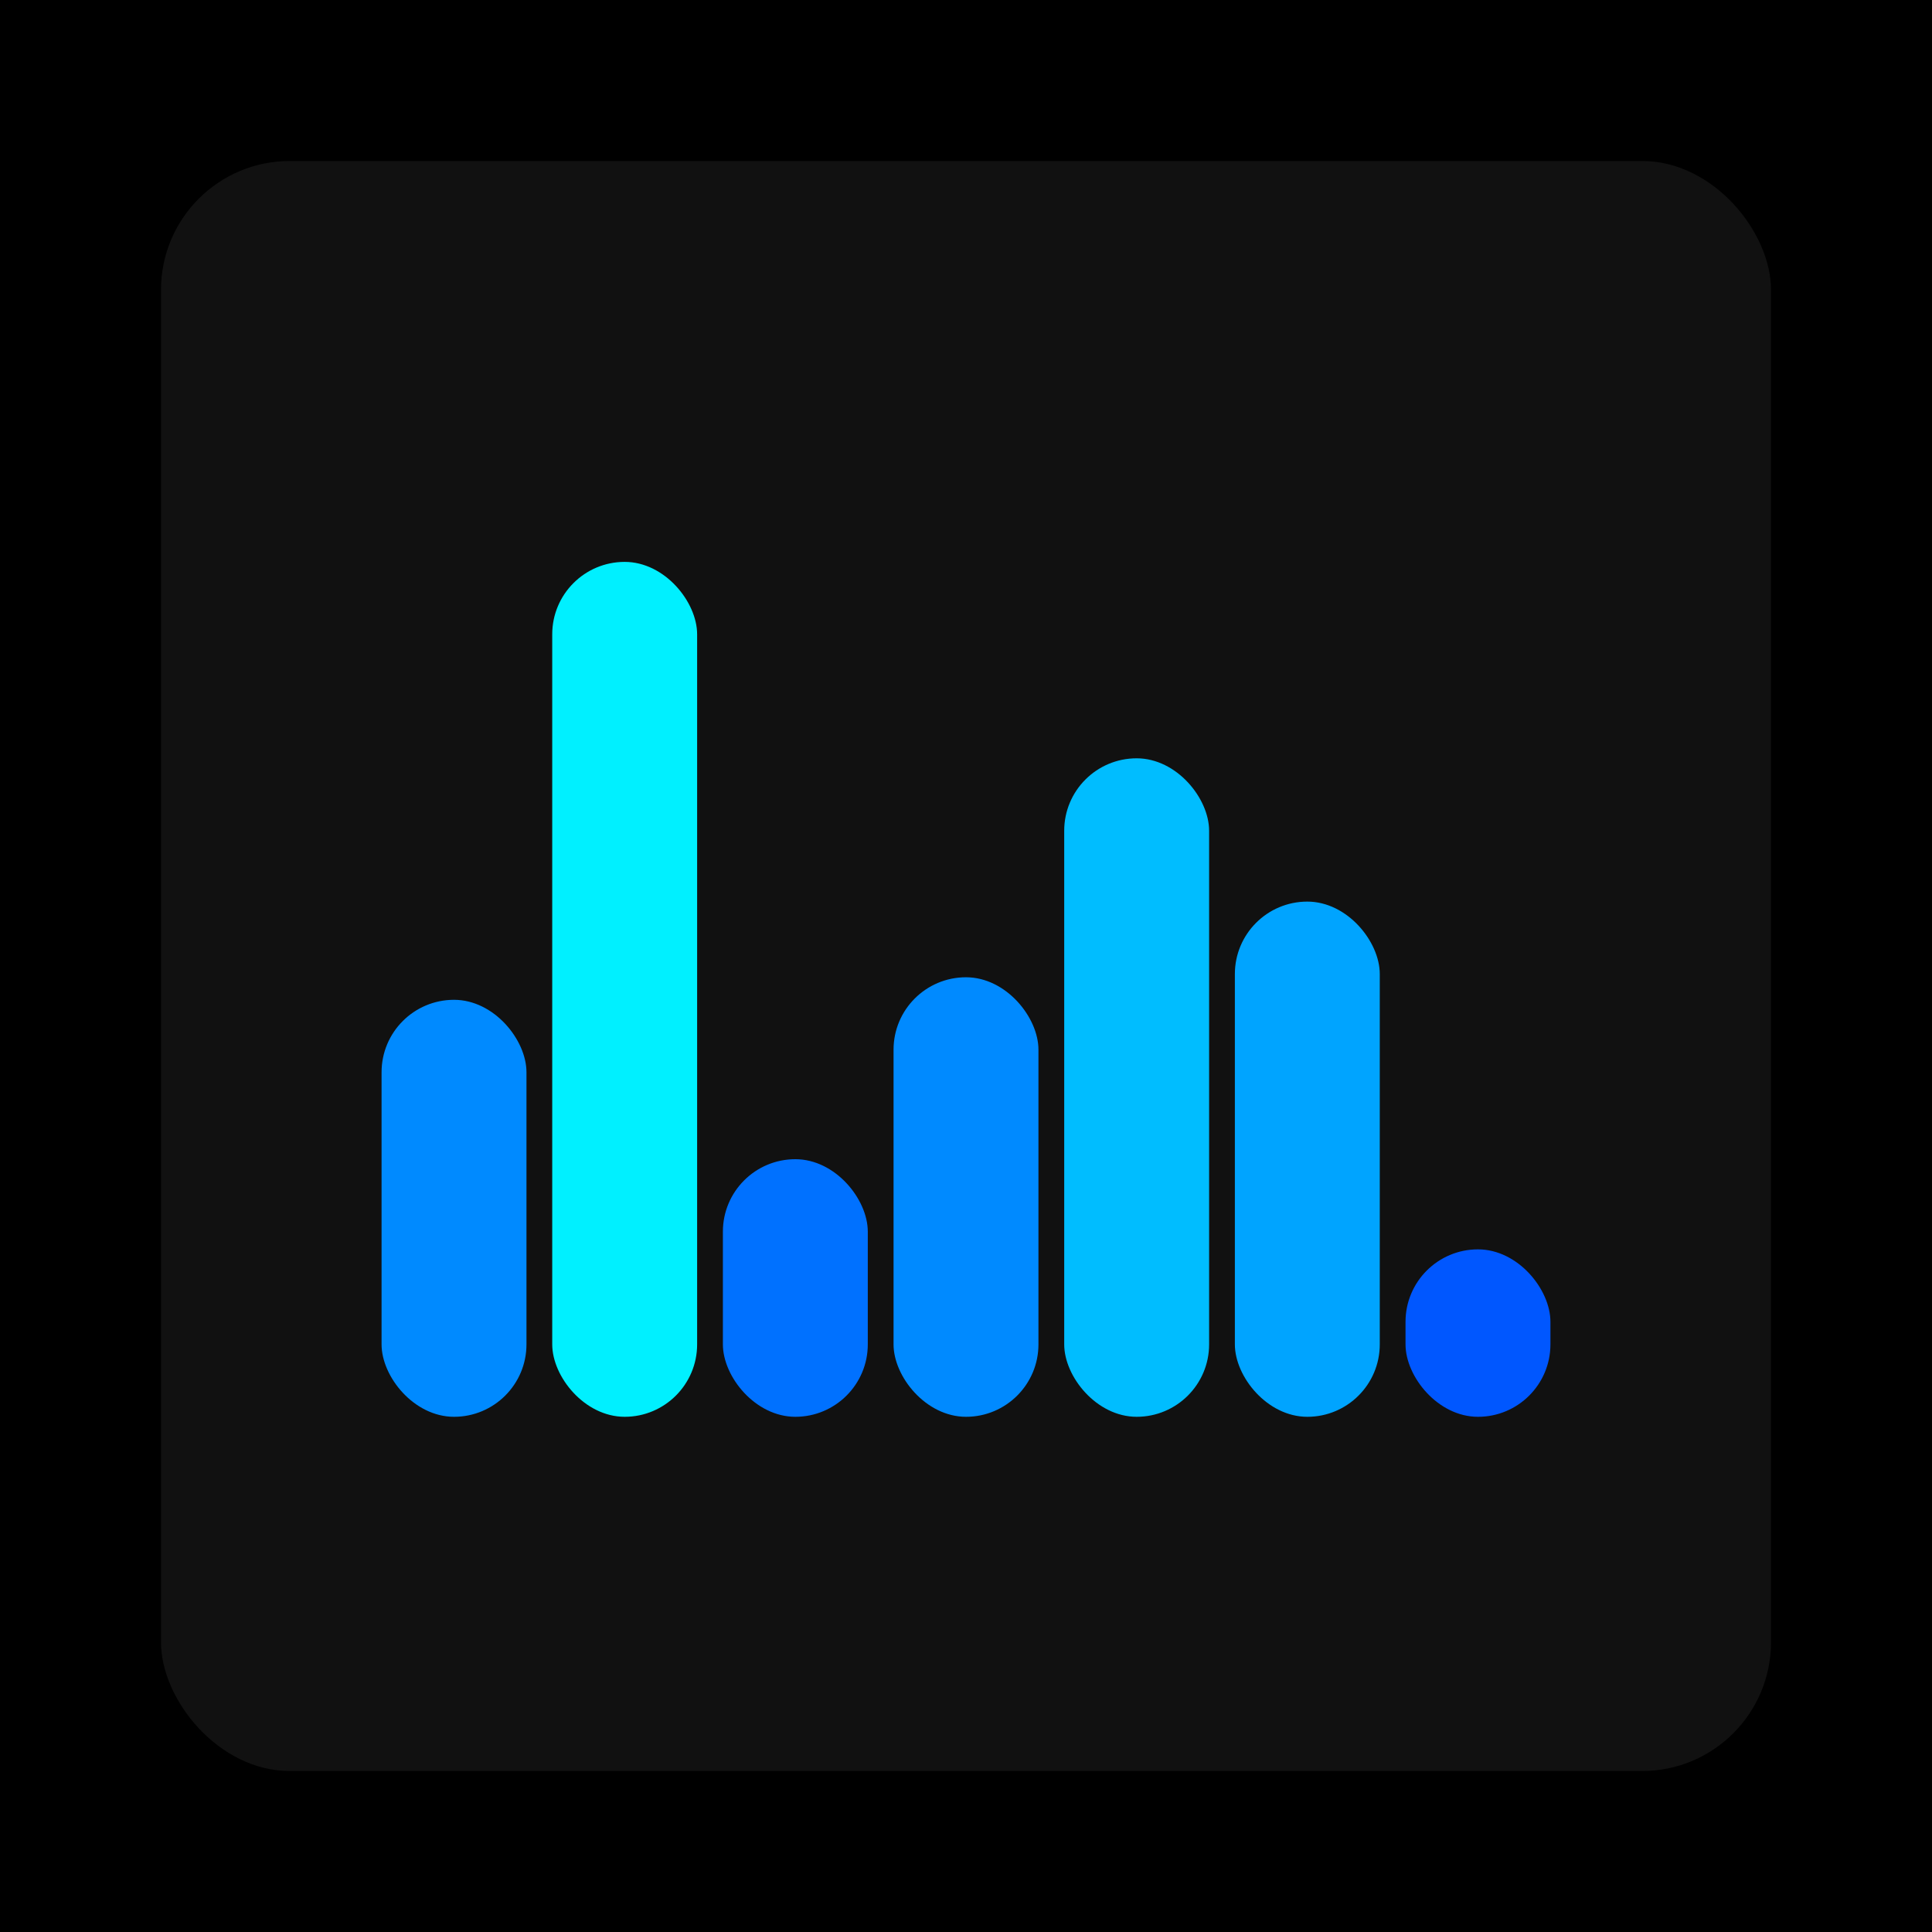
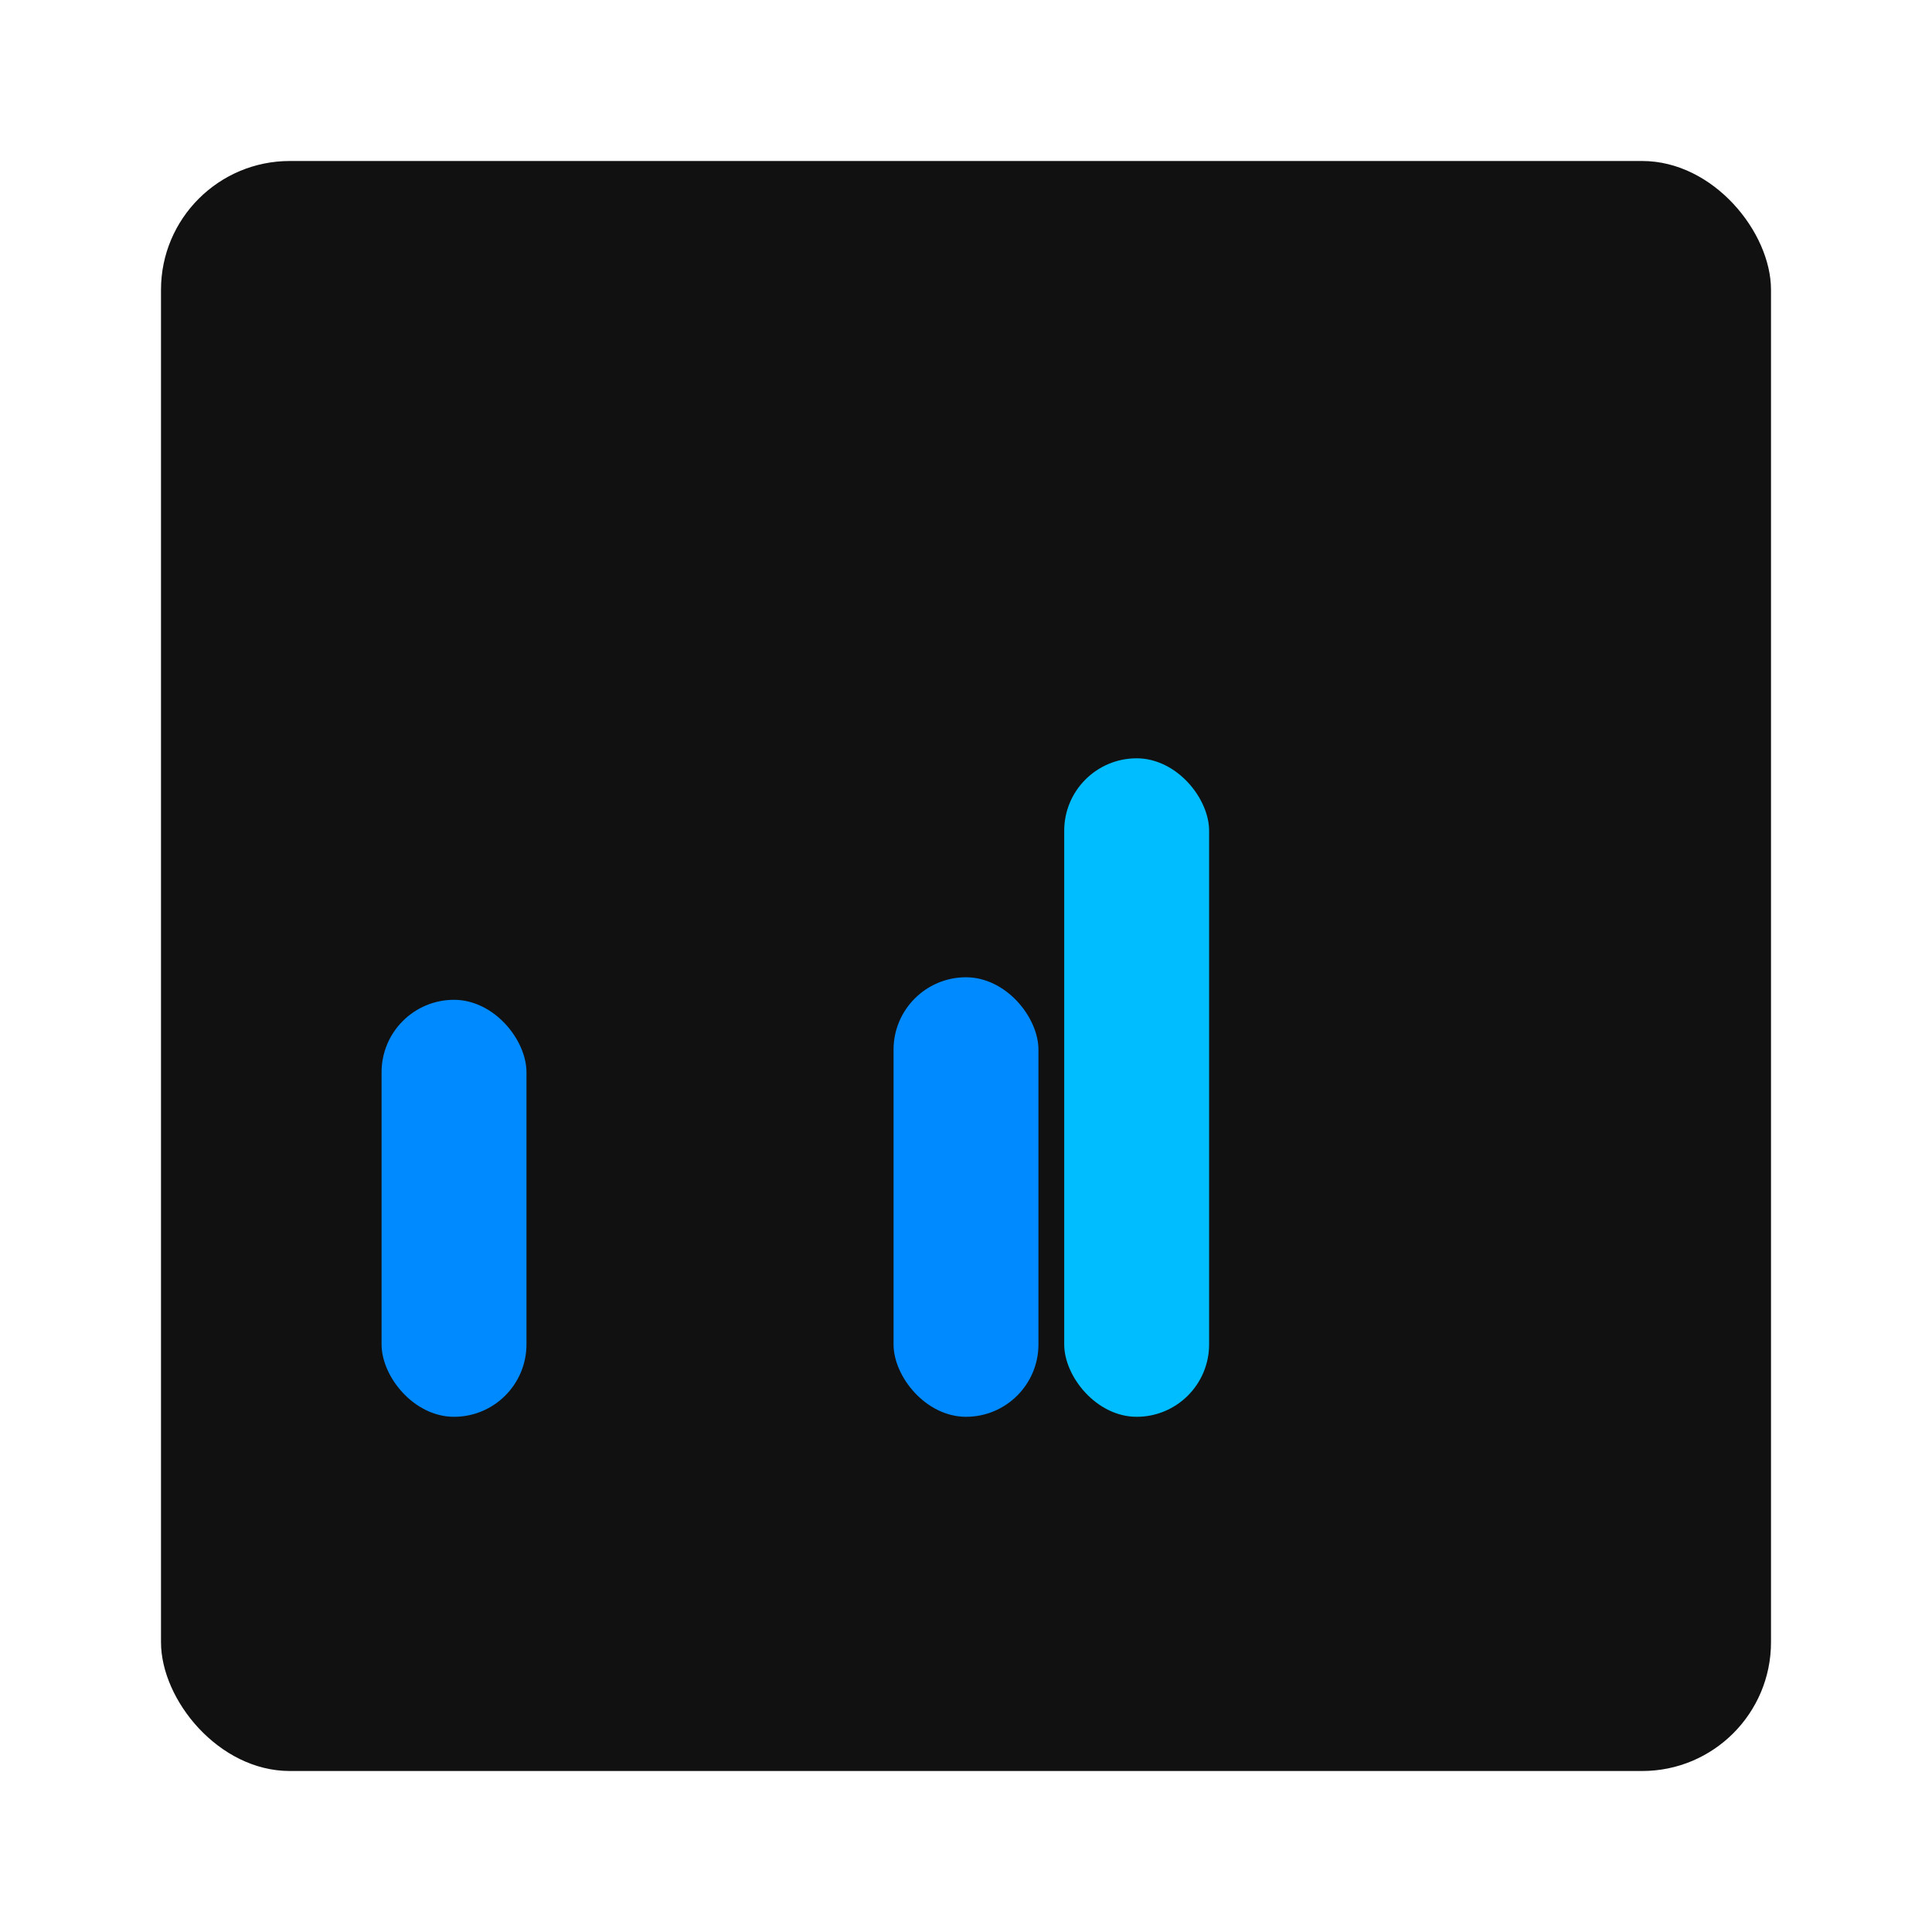
<svg xmlns="http://www.w3.org/2000/svg" width="1200" height="1200">
-   <rect x="0" y="0" width="1200" height="1200" fill="#000000" />
  <rect x="100" y="100" width="1000" height="1000" fill="#111111" rx="80" ry="80" />
  <rect x="237" y="621" width="90" height="259" fill="#008aff" rx="45" ry="45" />
-   <rect x="343" y="349" width="90" height="531" fill="#00f0ff" rx="45" ry="45" />
-   <rect x="449" y="720" width="90" height="160" fill="#0071ff" rx="45" ry="45" />
  <rect x="555" y="607" width="90" height="273" fill="#008aff" rx="45" ry="45" />
  <rect x="661" y="471" width="90" height="409" fill="#00bdff" rx="45" ry="45" />
-   <rect x="767" y="560" width="90" height="320" fill="#00a4ff" rx="45" ry="45" />
-   <rect x="873" y="776" width="90" height="104" fill="#0057ff" rx="45" ry="45" />
</svg>